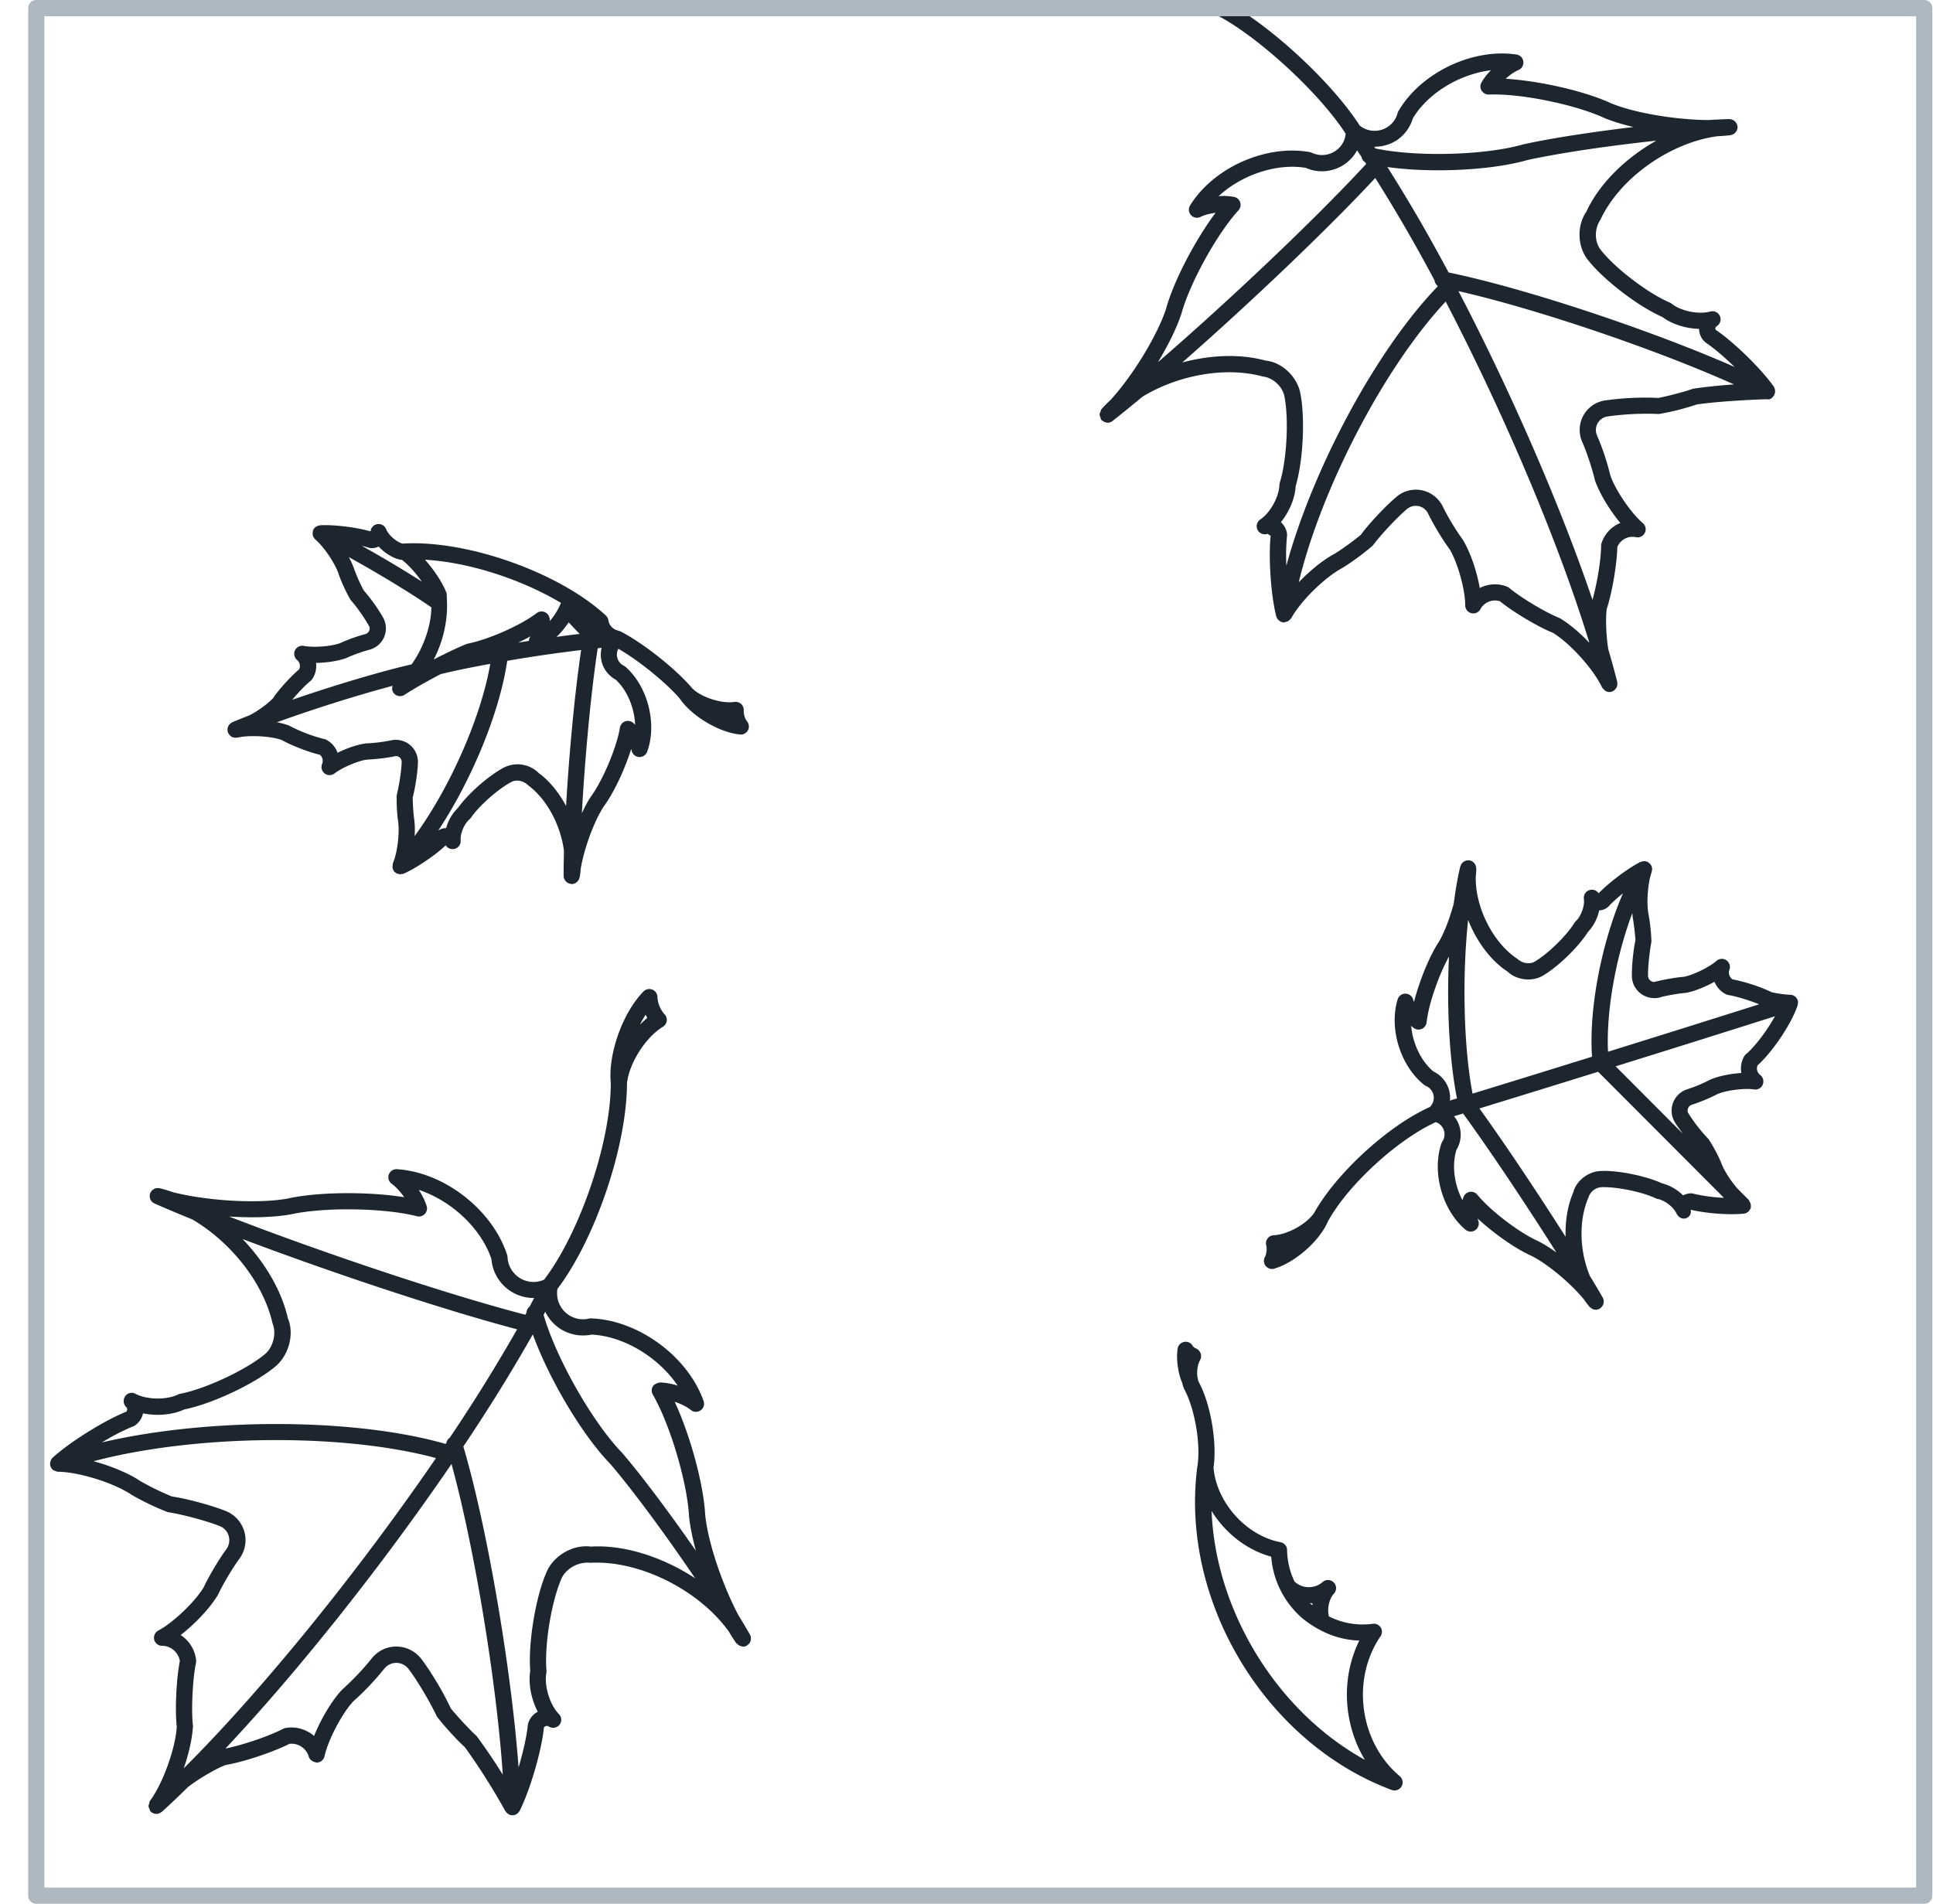
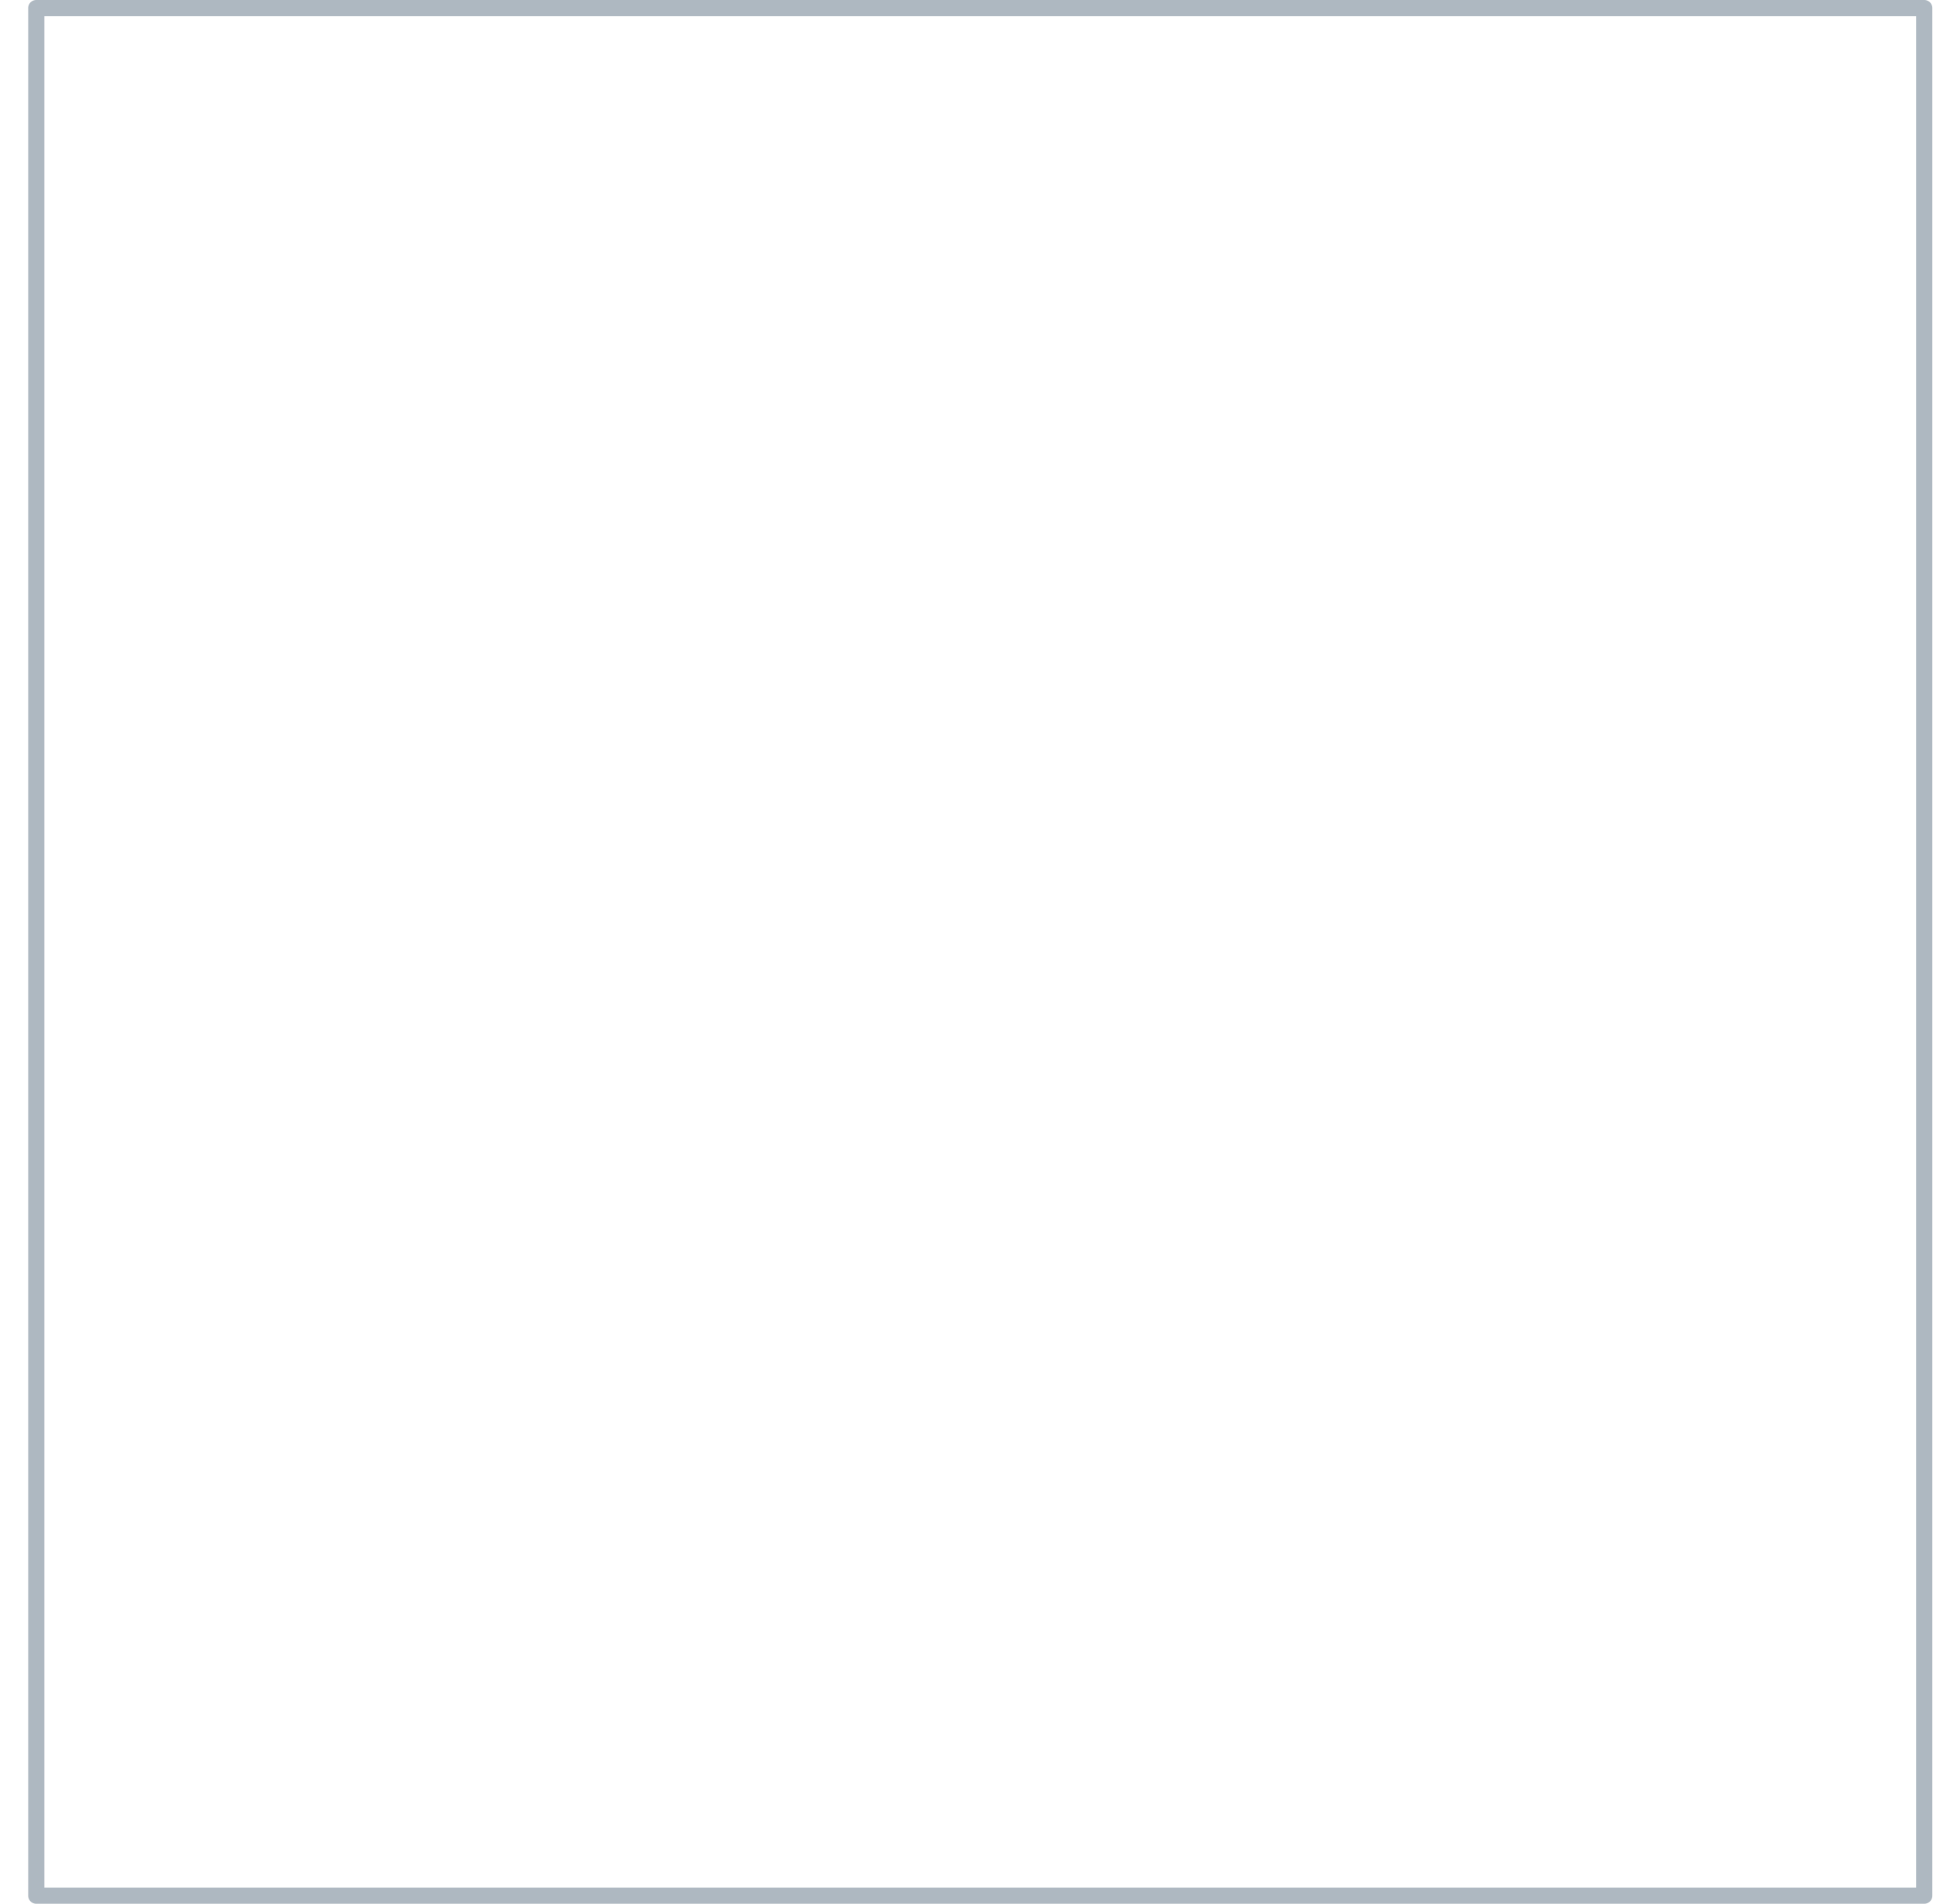
<svg xmlns="http://www.w3.org/2000/svg" fill="none" viewBox="0 0 67 66" height="66" width="67">
-   <path fill="#1D262E" d="M47.85 56.73a.28.28 0 0 0-.277-.435 2.59 2.59 0 0 1-1.512-.258c-.064-.259.003-.602.175-.789a.28.28 0 0 0-.006-.386.28.28 0 0 0-.387-.015.729.729 0 0 1-.971-.014 2.589 2.589 0 0 1-.26-1.095.281.281 0 0 0-.23-.273c-1.187-.224-2.224-1.385-2.32-2.59.13-.877-.108-2.234-.516-2.97a.609.609 0 0 1-.024-.076.272.272 0 0 0-.016-.077c-.03-.2.004-.452.091-.602a.286.286 0 0 0 .014-.241.296.296 0 0 0-.179-.17.244.244 0 0 1-.088-.072.274.274 0 0 0-.292-.146.28.28 0 0 0-.233.23c-.058.34.013.864.156 1.187.017.073.038.142.066.208.371.675.587 1.93.462 2.689v.006c0 .002-.002.002-.002.003-.611 4.646 2.347 9.57 6.737 11.211a.28.28 0 0 0 .34-.122.28.28 0 0 0-.061-.356c-1.393-1.171-1.692-3.346-.667-4.85v.003zM45.49 55.65c-.028-.025-.061-.045-.089-.071.03 0 .061.004.091.002-.004.023 0 .046-.003.07h.001zm-3.495-3.268c.467.759 1.217 1.357 2.066 1.584.06.761.389 1.468.94 2.008.196.193.42.345.652.479a.264.264 0 0 0 .07.038 3.11 3.11 0 0 0 1.392.386c-.645 1.302-.55 2.901.193 4.133-3.04-1.672-5.178-5.158-5.313-8.628zM7.889 25.33c.001.01-.002.02 0 .03.002.008.008.014.01.022.002.009.001.016.005.025.004.007.01.01.015.017.02.04.047.073.083.099.005.003.007.008.012.011.04.025.085.036.133.04.005 0 .01.004.016.004.01 0 .021-.005.031-.006.011-.002.022.002.033 0 .423-.098 1.178-.05 1.541.084.32.184.93.42 1.314.509.093.07.132.206.085.313a.281.281 0 0 0 .43.335c.263-.206.823-.44 1.123-.479a6.688 6.688 0 0 0 1.01-.123.207.207 0 0 1 .142.068c.036.04.055.094.05.157-.008.273-.088.8-.171 1.128-.01.213.007.604.037.834.076.412-.004 1.139-.169 1.525-.01.026-.005.054-.008.08-.003.02-.008.035-.006.055a.27.27 0 0 0 .078.177v.001c.003.003.008.002.01.004a.273.273 0 0 0 .163.066c.007 0 .013.008.02.008.013 0 .021-.013.034-.014.027-.003.054.002.08-.01.446-.197 1.129-.662 1.46-.985.061.099.178.15.295.127a.281.281 0 0 0 .222-.3c-.019-.23.126-.577.304-.726a.26.26 0 0 0 .053-.057c.284-.417.953-1.007 1.408-1.243.16-.085.408-.047.57.116.662.487 1.136 1.404 1.246 2.284-.009.31-.013.601-.012.863 0 .062.025.117.06.163l.011.017a.275.275 0 0 0 .161.09c.006 0 .008.007.014.007a.256.256 0 0 0 .2-.058c.006-.005.012-.007.018-.013a.27.27 0 0 0 .084-.144c.001-.005.007-.009.008-.015.018-.097.03-.197.037-.298.116-.702.47-1.669.808-2.174.346-.472.723-1.28.942-1.98l.015.057c.024.123.129.215.254.224a.285.285 0 0 0 .284-.184c.351-.968.023-2.26-.748-2.94a.288.288 0 0 0-.076-.048.431.431 0 0 1-.176-.581c.683.39 1.638 1.157 2.124 1.72.417.613 1.354 1.175 2.09 1.252l.029.002a.28.28 0 0 0 .214-.463.617.617 0 0 1-.111-.36.283.283 0 0 0-.084-.232.283.283 0 0 0-.235-.076c-.456.066-1.147-.161-1.458-.465l-.003-.003c-.558-.666-1.727-1.592-2.503-1.983l-.017-.004a.275.275 0 0 0-.051-.016c-.005-.001-.008-.005-.012-.006a.43.43 0 0 1-.327-.344.283.283 0 0 0-.088-.175c-1.62-1.5-4.835-2.634-7.052-2.493-.22-.068-.482-.297-.564-.501a.28.28 0 0 0-.54.077c-.488-.14-1.25-.236-1.72-.213h-.027c-.007 0-.013.006-.02.007a.283.283 0 0 0-.117.043c-.008.005-.017.008-.024.014a.263.263 0 0 0-.078.096c-.003.006-.002.013-.005.02-.002.005-.006.007-.008.011-.002.008.002.015 0 .023a.278.278 0 0 0-.003.126c.001.007 0 .015.003.023a.278.278 0 0 0 .078.12c.004.005.004.01.008.013.296.25.69.833.81 1.204.078.229.256.63.413.892.185.202.495.636.652.931a.204.204 0 0 1-.138.25 5.51 5.51 0 0 0-.885.317c-.314.113-.92.158-1.247.094a.28.28 0 0 0-.233.493.268.268 0 0 1 .067.317c-.302.254-.738.738-.91 1.01a3.489 3.489 0 0 1-.813.586c-.213.083-.417.165-.596.24-.01.005-.017.013-.027.019a.281.281 0 0 0-.139.215c-.001.02 0 .038.002.057h.002zm5.883.32c-.016-.002-.033-.002-.05-.002a.772.772 0 0 0-.168.018 5.53 5.53 0 0 1-.874.107c-.281.036-.658.164-.98.323a.82.82 0 0 0-.375-.442.3.3 0 0 0-.078-.03 5.473 5.473 0 0 1-1.24-.476 2.66 2.66 0 0 0-.409-.108 51.411 51.411 0 0 1 4.011-1.265c-.025.08-.025.166.028.24a.281.281 0 0 0 .386.072c.303-.2.78-.47 1.248-.715.47-.116 1.073-.24 1.722-.357-.317 1.856-1.41 4.318-2.622 5.971a2.963 2.963 0 0 0-.027-.676 8.313 8.313 0 0 1-.04-.66c.085-.308.172-.879.181-1.19a.765.765 0 0 0-.711-.809l-.002-.001zm5.94-4.075c.119.133.248.269.38.402-.258.03-.524.064-.8.102.158-.153.297-.321.42-.504zm-1.355.538c-.02.032-.02.07-.025.106l-.368.058c.145-.07.289-.142.421-.216-.01.018-.018.037-.028.052zm.316 4.687a1.042 1.042 0 0 0-1.201-.193c-.515.265-1.247.908-1.589 1.391a1.56 1.56 0 0 0-.42.71.55.55 0 0 0-.153.025.531.531 0 0 0-.12.06c1.16-1.755 2.13-4.09 2.391-5.884a51.606 51.606 0 0 1 2.563-.373c-.218 1.447-.416 3.55-.523 5.404-.249-.458-.568-.864-.948-1.14zm3.341-1.676a1.232 1.232 0 0 0-.068-.064.28.28 0 0 0-.459.169c-.112.685-.59 1.819-1.007 2.39-.107.158-.211.358-.312.573.106-1.943.323-4.258.55-5.721h.003c.004 0 .007.003.011.003.013 0 .026-.006.038-.007.03-.004.056-.005.085-.008a.968.968 0 0 0 .176.84c.07.097.196.203.31.264.403.372.648.978.673 1.56zm-2.57-4.223a2.3 2.3 0 0 1-.387.63.954.954 0 0 0-.006-.083.281.281 0 0 0-.45-.192c-.551.422-1.675.921-2.412 1.063-.309.124-.731.324-1.155.544.315-.607.48-1.305.46-1.965 0-.022.003-.04-.003-.06-.005-.091 0-.184-.012-.273-.133-.36-.427-.797-.747-1.16 1.522.087 3.331.674 4.712 1.496zm-6.588-1.899a.55.55 0 0 0 .269-.054c.204.22.478.394.737.454a.277.277 0 0 0 .067.004c.233.18.487.466.692.757-.63-.403-1.38-.85-2.08-1.24.09.02.174.043.244.066a.244.244 0 0 0 .07.013zm-2.093 4.605a.3.3 0 0 0 .057-.06.82.82 0 0 0 .134-.566c.362-.004.763-.063 1.048-.167.194-.094.59-.236.807-.29a.766.766 0 0 0 .466-1.12 5.736 5.736 0 0 0-.667-.933 5.618 5.618 0 0 1-.33-.741 2.757 2.757 0 0 0-.188-.416c.992.548 2.15 1.247 2.863 1.743-.013.662-.28 1.407-.686 1.975-1.087.249-2.704.734-4.136 1.227.2-.243.456-.51.632-.652zM43.77 13.054c.348.032.692.352.753.704.154.792.076 2.211-.165 2.98a.28.28 0 0 0-.013.076c-.011.41-.32.97-.663 1.196a.28.28 0 0 0-.093.36.284.284 0 0 0 .349.137l.104.072c-.08.767.01 2.073.195 2.79.013.049.042.09.076.124a.273.273 0 0 0 .156.083h.005a.283.283 0 0 0 .035.003c.016 0 .026-.013.041-.015a.257.257 0 0 0 .115-.043c.018-.013.03-.028.045-.044.015-.016.034-.025.045-.044.325-.593 1.164-1.421 1.775-1.744a8.59 8.59 0 0 0 1.054-.777c.257-.35.835-.97 1.181-1.262a.474.474 0 0 1 .73.144c.165.353.528.954.745 1.237.284.47.545 1.4.546 1.95a.28.28 0 0 0 .53.131.572.572 0 0 1 .675-.266c.462.376 1.335.895 1.827 1.088.598.36 1.414 1.264 1.711 1.897.014.028.038.044.059.066.013.014.021.03.037.042.047.032.1.053.156.053h.002a.253.253 0 0 0 .069-.009c.01-.002.017-.01.027-.013.007-.003.016-.001.024-.005.01-.004.015-.012.023-.018a.314.314 0 0 0 .08-.072.27.27 0 0 0 .05-.204c0-.01.002-.02 0-.03-.091-.36-.196-.74-.31-1.13-.075-.451-.1-1.075-.054-1.405.183-.543.354-1.545.366-2.14a.567.567 0 0 1 .641-.343.281.281 0 0 0 .243-.488c-.418-.357-.957-1.157-1.124-1.65a8.748 8.748 0 0 0-.469-1.402.475.475 0 0 1 .382-.647 9.808 9.808 0 0 1 1.771-.083 8.778 8.778 0 0 0 1.307-.33c.61-.095 1.807-.166 2.44-.183.103.032.2-.058.25-.151v-.004a.277.277 0 0 0 .028-.131c0-.012-.003-.022-.004-.034a.275.275 0 0 0-.037-.103c-.004-.006-.002-.014-.007-.02l-.015-.018v-.001c-.446-.623-1.41-1.557-1.996-1.942a.092.092 0 0 1 .033-.125.281.281 0 0 0-.218-.512c-.394.114-1.022-.012-1.34-.27a.26.26 0 0 0-.067-.04c-.742-.314-1.875-1.174-2.38-1.81-.227-.268-.247-.737-.02-1.067.674-1.45 2.43-2.676 4.06-2.89.156-.007.306-.018.444-.035.005 0 .008-.006.012-.007a.277.277 0 0 0 .165-.09l.009-.015a.273.273 0 0 0 .06-.175l-.002-.008.001-.004c0-.004-.004-.005-.004-.01a.266.266 0 0 0-.073-.156c-.005-.006-.008-.013-.015-.017a.31.31 0 0 0-.191-.076l-.003-.001h-.001c-.217.006-.459.018-.715.034-1.105-.006-2.547-.237-3.378-.58-.912-.424-2.476-.778-3.657-.852.146-.132.31-.247.443-.302a.281.281 0 0 0-.067-.537c-1.526-.23-3.32.632-4.094 1.963a.277.277 0 0 0-.032.083.824.824 0 0 1-1.309.416c-.96-1.5-3.125-3.503-4.678-4.32a.284.284 0 0 0-.38.117.281.281 0 0 0 .119.38c1.45.762 3.543 2.698 4.452 4.104a.852.852 0 0 1-.072.272.829.829 0 0 1-1.1.39.288.288 0 0 0-.071-.023c-1.518-.275-3.338.538-4.148 1.847a.28.28 0 0 0 .365.398c.13-.065.322-.115.517-.14-.709.945-1.452 2.365-1.716 3.326-.304.936-1.166 2.336-1.93 3.168-.11.101-.214.206-.311.316-.022.024-.02.057-.031.085-.013.031-.031.056-.032.089-.002.04.016.073.03.11.01.025.005.053.022.075.006.007.013.009.02.015.002.004 0 .01.005.012.005.006.014.003.02.009.05.041.106.067.168.07l.006.001.004.001c.06 0 .121-.019.173-.06.318-.25.666-.533 1.035-.84 1.22-.744 2.863-1.06 4.176-.702l-.003.001zm1.135 3.815c.26-.86.338-2.352.17-3.212-.1-.597-.652-1.107-1.204-1.154-.878-.243-1.91-.2-2.891.063 2.327-2.039 5.039-4.62 6.688-6.395a55.259 55.259 0 0 1 2.054 3.549.27.27 0 0 0 .097.179l.015.028c-2.139 2.212-4.338 6.34-5.247 9.684a6.84 6.84 0 0 1 .023-1.032.354.354 0 0 0 0-.072.65.65 0 0 0-.214-.403c.287-.353.489-.822.512-1.236l-.003.001zm9.163 4.563c-.493-.196-1.344-.705-1.751-1.046a.267.267 0 0 0-.071-.044 1.133 1.133 0 0 0-.955.044c-.103-.581-.326-1.242-.585-1.67a8.363 8.363 0 0 1-.703-1.165 1.036 1.036 0 0 0-1.61-.318c-.372.313-.973.955-1.217 1.3-.22.19-.683.524-.92.667-.39.206-.845.577-1.24.986.786-3.257 2.956-7.447 5.093-9.731 2.013 3.87 3.917 8.342 4.98 11.829-.328-.345-.688-.653-1.02-.851zm4.604-7.952c-.31.111-.931.269-1.192.316a9.818 9.818 0 0 0-1.834.085 1.031 1.031 0 0 0-.883 1.159.991.991 0 0 0 .078.28c.143.313.355.95.436 1.315.152.452.51 1.044.885 1.496a1.126 1.126 0 0 0-.651.7.269.269 0 0 0-.014.083c-.003.481-.139 1.316-.3 1.881-1.126-3.313-2.845-7.25-4.645-10.702 2.718.617 6.85 2.022 9.55 3.234-.515.037-1.052.091-1.431.152v.001zM54.99 7.331c-.348.495-.317 1.246.068 1.703.55.691 1.738 1.596 2.562 1.956.33.25.816.4 1.272.412.001.106.03.213.085.31.02.037.056.085.137.16.287.19.658.51 1.01.85-2.898-1.275-7.257-2.729-9.915-3.276a55.967 55.967 0 0 0-2.12-3.655c.534.074 1.136.113 1.754.113 1.13 0 2.295-.122 3.105-.357 1.113-.244 2.862-.5 4.462-.67-1.06.596-1.973 1.484-2.421 2.453v.001zm-6.298-2.718c.114-.122.23-.337.28-.511.53-.885 1.633-1.536 2.705-1.666a2.082 2.082 0 0 0-.33.426.279.279 0 0 0 .008.282.286.286 0 0 0 .249.134c1.097-.045 3.004.347 4.012.816.284.117.628.22 1 .31-1.406.167-2.837.385-3.807.598-1.33.385-3.725.446-5.136.144-.014-.02-.027-.038-.04-.059.396.003.79-.153 1.06-.474zm-7.74 6.252c.292-1.059 1.233-2.762 1.974-3.573a.28.28 0 0 0-.151-.465 1.989 1.989 0 0 0-.537-.026c.793-.734 2.005-1.152 3.024-.981.664.294 1.44.02 1.774-.608.052.076.104.15.156.228a.278.278 0 0 0 .13.19l.032.052c-1.736 1.886-4.765 4.756-7.218 6.874.356-.59.654-1.192.816-1.69zM25.993 56.668v-.002c-.116-.203-.251-.43-.397-.666-.554-1.047-1.058-2.526-1.153-3.484-.06-1.089-.525-2.77-1.058-3.92.216.073.427.177.56.285a.28.28 0 0 0 .442-.311c-.548-1.548-2.261-2.806-3.901-2.864a.249.249 0 0 0-.088.011.9.9 0 0 1-1.076-1.034c1.312-1.733 2.405-4.942 2.41-7.128.076-.699.646-1.595 1.245-1.959a.278.278 0 0 0 .133-.207.277.277 0 0 0-.082-.232.983.983 0 0 1-.24-.586.282.282 0 0 0-.48-.202c-.723.732-1.232 2.162-1.138 3.162v.005c.01 2.03-1.065 5.196-2.31 6.827a.918.918 0 0 1-.325.08.905.905 0 0 1-.943-.861.26.26 0 0 0-.014-.074c-.503-1.563-2.179-2.87-3.817-2.974a.28.28 0 0 0-.179.51c.14.1.298.274.428.461-1.253-.2-2.996-.188-4.05.049-1.038.186-2.8.076-3.974-.225a4.638 4.638 0 0 0-.454-.136c-.011-.003-.022 0-.034-.001-.016-.002-.03-.004-.046-.003a.276.276 0 0 0-.154.057c-.012.01-.024.018-.034.03a.247.247 0 0 0-.035.049c-.005.01-.015.016-.02.027-.002.006-.001.012-.004.018-.002.006-.006.01-.008.017-.004.012-.002.026-.004.038-.003.018-.006.035-.005.053 0 .019.005.037.01.055.004.016.007.03.014.046a.246.246 0 0 0 .03.05c.01.012.018.025.03.036.013.015.032.025.049.035.011.007.019.017.032.022.395.175.837.36 1.314.554 1.323.78 2.456 2.178 2.779 3.603.149.353.018.85-.29 1.09-.671.544-2.057 1.188-2.907 1.35a.347.347 0 0 0-.074.024c-.398.198-1.092.187-1.481-.024a.276.276 0 0 0-.36.093.291.291 0 0 0 .052.38.118.118 0 0 1-.008.148c-.763.306-1.965 1.056-2.553 1.596a.28.28 0 0 0-.074.125.274.274 0 0 0 0 .177l.002.002v.003c.02.054.057.099.103.13.012.01.028.008.042.014.036.017.073.036.115.036.725.008 1.935.385 2.55.8.295.178.877.462 1.259.602.461.066 1.34.3 1.792.481a.52.52 0 0 1 .326.403c.023.14-.01.28-.086.389-.244.323-.635.98-.791 1.326-.304.508-1.055 1.226-1.576 1.505a.28.28 0 0 0 .133.528h.004c.297 0 .564.233.61.525-.123.624-.173 1.711-.107 2.274-.04.75-.484 1.981-.933 2.584-.017.023-.01.053-.02.079-.012.035-.027.064-.025.101.002.037.02.064.035.098.012.026.008.055.028.077.01.01.022.014.032.023.004.003.003.01.008.014.01.007.021.01.032.015a.244.244 0 0 0 .107.035c.01 0 .019.006.028.006.004 0 .007-.004.011-.004a.276.276 0 0 0 .163-.063c.004-.004.01-.001.015-.005.295-.269.602-.56.913-.866.39-.299.967-.638 1.307-.762.603-.1 1.636-.444 2.204-.732a.626.626 0 0 1 .672.445c.035.124.164.188.278.205a.28.28 0 0 0 .266-.22c.128-.577.614-1.496.998-1.904a9.39 9.39 0 0 0 1.084-1.144.531.531 0 0 1 .837.032c.286.371.75 1.152.972 1.633.232.31.722.846.971 1.065a22.36 22.36 0 0 1 1.404 2.216c.003.007.01.009.014.015.02.031.044.057.074.079l.03.02a.28.28 0 0 0 .13.035h.007a.284.284 0 0 0 .174-.07.272.272 0 0 0 .053-.064c.005-.008.013-.012.017-.02a.811.811 0 0 0 .01-.023c.364-.732.76-2.113.83-2.868.03-.048.115-.068.162-.037a.28.28 0 0 0 .35-.435c-.31-.32-.51-.982-.427-1.42a.28.28 0 0 0 .004-.077c-.077-.862.165-2.37.51-3.17.143-.358.585-.616 1.017-.57 1.702-.093 3.767.95 4.794 2.386.08.137.161.263.242.38l.014.021c.006.01.018.008.024.016.035.04.077.068.126.083.016.004.029.01.046.012.012.001.022.009.035.009a.274.274 0 0 0 .139-.037l.006-.006h.004c.003-.001.003-.006.005-.008a.28.28 0 0 0 .116-.159v-.005a.281.281 0 0 0-.026-.202l-.001-.001zM22.378 35.18c.018.038.038.075.058.111-.086.07-.172.148-.254.231a3.87 3.87 0 0 1 .196-.343zm-2.491 11.082c.173.045.432.048.617.006 1.127.054 2.325.794 2.985 1.77a2.248 2.248 0 0 0-.616-.111c-.095.023-.195.051-.246.139a.28.28 0 0 0 0 .282c.592 1.02 1.19 3.02 1.255 4.209.035.355.12.77.238 1.206-.884-1.274-1.84-2.557-2.546-3.384-1.038-1.067-2.308-3.309-2.732-4.795.02-.036.036-.071.056-.108.191.388.542.69.989.785v.001zm-9.816-4.16c1.151-.259 3.238-.229 4.38.063a.28.28 0 0 0 .338-.352 2.246 2.246 0 0 0-.275-.563c1.12.37 2.158 1.323 2.518 2.395A1.472 1.472 0 0 0 18.512 45c-.051.099-.1.195-.153.295a.277.277 0 0 0-.11.21l-.042.074c-2.689-.697-7.01-2.142-10.266-3.404.78.048 1.547.031 2.13-.074v.002zm-5.446 7.343a.3.3 0 0 0 .063-.034.676.676 0 0 0 .269-.413c.479.1 1.03.053 1.433-.136.942-.188 2.389-.864 3.115-1.455.505-.39.707-1.157.474-1.7-.219-.973-.802-1.947-1.57-2.751 3.123 1.181 6.985 2.463 9.515 3.129a59.316 59.316 0 0 1-2.333 3.756.274.274 0 0 0-.117.176l-.027.042c-3.197-.918-8.286-.905-11.913-.053a7.762 7.762 0 0 1 1.092-.562v.001zm2.934 5.838c.154-.338.522-.956.747-1.255a1.086 1.086 0 0 0-.247-1.515 1.031 1.031 0 0 0-.255-.137c-.482-.193-1.389-.436-1.84-.493a9.378 9.378 0 0 1-1.098-.535c-.407-.275-1.017-.525-1.623-.69 3.486-.923 8.609-.99 11.869-.109-2.665 3.89-5.967 7.986-8.743 10.756.174-.507.297-1.033.319-1.467-.064-.567-.012-1.63.105-2.189a.268.268 0 0 0 .005-.083c-.034-.37-.241-.69-.536-.882.5-.387 1.023-.939 1.298-1.402H7.56zm8.061 3.935c-.21-.473-.69-1.28-1.003-1.687a1.094 1.094 0 0 0-.884-.448c-.22 0-.441.066-.63.204-.072.05-.17.143-.22.21a9.032 9.032 0 0 1-1.022 1.077c-.355.375-.739 1.022-.975 1.61a1.19 1.19 0 0 0-.993-.277.319.319 0 0 0-.08.028c-.474.249-1.384.559-1.999.684 2.582-2.748 5.465-6.394 7.836-9.865.797 2.9 1.566 7.594 1.777 10.772a20.166 20.166 0 0 0-.903-1.336c-.26-.236-.725-.744-.904-.972zm4.867-5.6c-.639-.084-1.319.324-1.554.91-.374.868-.63 2.443-.554 3.4-.073.44.034.98.26 1.415a.663.663 0 0 0-.341.442c-.037.393-.165.952-.324 1.49-.247-3.386-1.082-8.317-1.914-11.128a60 60 0 0 0 2.408-3.886c.557 1.536 1.71 3.49 2.692 4.498.807.946 1.956 2.51 2.935 3.958-1.11-.73-2.443-1.168-3.608-1.1zM62.324 34.757a.198.198 0 0 0-.006-.048c-.001-.009 0-.018-.003-.026-.005-.018-.017-.03-.025-.045-.006-.01-.006-.021-.012-.03-.002-.004-.007-.005-.01-.01a.29.29 0 0 0-.079-.07l-.01-.008a.268.268 0 0 0-.119-.03l-.006-.002a4.06 4.06 0 0 1-.636-.086 6.001 6.001 0 0 0-1.37-.451.284.284 0 0 1-.107-.326.28.28 0 0 0-.447-.312c-.258.225-.821.495-1.128.551-.26.018-.726.1-1.028.179a.218.218 0 0 1-.215-.227c-.005-.28.05-.825.117-1.162a6.247 6.247 0 0 0-.097-.94c-.082-.388-.03-1.11.107-1.484.002-.006 0-.012 0-.018a.277.277 0 0 0 .008-.146c0-.002-.002-.003-.003-.005a.273.273 0 0 0-.073-.12c-.005-.005-.005-.013-.01-.017-.005-.004-.012-.003-.016-.007-.01-.007-.015-.017-.024-.022a.276.276 0 0 0-.108-.038h-.015a.281.281 0 0 0-.132.023c-.007.002-.013 0-.02.003-.432.218-1.079.706-1.447 1.086a.28.28 0 0 0-.51.195c.032.238-.1.603-.275.765a.274.274 0 0 0-.05.06c-.27.443-.924 1.083-1.378 1.347-.16.1-.42.071-.596-.089-.854-.562-1.467-1.788-1.45-2.84.01-.104.017-.204.02-.297 0-.005-.005-.008-.006-.014a.276.276 0 0 0-.063-.169l-.017-.019a.269.269 0 0 0-.129-.077c-.011-.003-.022 0-.033-.002-.005 0-.007-.006-.013-.006-.01 0-.02.004-.032.004a.286.286 0 0 0-.057.008l-.031.01a.271.271 0 0 0-.067.037l-.019.017a.282.282 0 0 0-.05.056c-.009.013-.013.027-.019.041-.005.014-.015.025-.019.04-.094.384-.167.83-.23 1.299-.137.498-.32.99-.51 1.31-.332.505-.679 1.361-.866 2.092a.634.634 0 0 1-.026-.076.28.28 0 0 0-.54-.014c-.308 1.006.095 2.308.918 2.963.023.018.05.033.078.044a.449.449 0 0 1 .256.433.439.439 0 0 1-.138.292c-1.433.641-3.239 2.288-4.012 3.677-.273.389-.925.747-1.399.767a.282.282 0 0 0-.256.361c.03.1.006.3-.045.39a.28.28 0 0 0 .324.407c.727-.216 1.566-.96 1.856-1.633l.002-.004c.684-1.256 2.41-2.838 3.736-3.441.04.014.082.031.107.05a.45.45 0 0 1 .122.623.305.305 0 0 0-.033.067c-.337.996.03 2.309.834 2.987a.28.28 0 0 0 .447-.303.574.574 0 0 1-.02-.08c.553.513 1.305 1.044 1.849 1.285.568.282 1.379.962 1.84 1.528.058.085.12.168.185.245.015.018.035.028.053.041.012.01.022.02.034.027a.28.28 0 0 0 .128.033.283.283 0 0 0 .14-.038l.017-.015.012-.003c.005-.004.004-.011.01-.016a.273.273 0 0 0 .093-.156c.002-.007 0-.013.002-.02a.274.274 0 0 0-.031-.173c-.13-.226-.281-.48-.445-.75-.356-.844-.401-1.916-.047-2.727a.5.5 0 0 1 .444-.35c.517-.02 1.414.16 1.881.385a.31.31 0 0 0 .074.024c.236.041.544.277.645.494.061.13.193.22.33.174.134-.048.196-.16.166-.296.503.124 1.315.187 1.813.138h.005c.008 0 .019 0 .027-.002a.277.277 0 0 0 .159-.076c.002-.002.007-.001.01-.004.008-.008.005-.02.012-.03.023-.029.05-.057.06-.093.003-.016-.004-.031-.002-.047a.246.246 0 0 0-.002-.06.258.258 0 0 0-.054-.13c-.008-.011-.004-.026-.015-.036l-.405-.406c-.239-.284-.463-.63-.56-.905a5.418 5.418 0 0 0-.427-.794 5.733 5.733 0 0 1-.717-.923.216.216 0 0 1 .133-.271c.25-.075.687-.258.888-.37.316-.133.936-.212 1.274-.162a.273.273 0 0 0 .3-.172.28.28 0 0 0-.094-.332.284.284 0 0 1-.087-.33c.526-.473 1.166-1.426 1.388-2.075.003-.009 0-.018.003-.026a.249.249 0 0 0 .007-.077h.007zm-5-.153a.69.69 0 0 0 .222-.028c.213-.062.639-.137.889-.155.288-.052.669-.204.991-.385a.827.827 0 0 0 .406.436c.026.013.052.02.08.025.267.042.713.179 1.061.32-1.48.47-3.357 1.059-5.237 1.645-.069-1.404.274-3.298.842-4.806.007.055.006.122.017.171.04.207.083.619.092.768-.072.318-.13.906-.124 1.224a.776.776 0 0 0 .762.784zm-5.068-.919c.318.303.862.36 1.232.133.51-.296 1.225-.992 1.55-1.505a1.59 1.59 0 0 0 .392-.751.53.53 0 0 0 .168-.035.527.527 0 0 0 .155-.1c.12-.134.303-.297.501-.457-.737 1.694-1.189 4.001-1.072 5.664-1.475.459-2.92.905-4.141 1.28-.313-1.626-.362-4.054-.155-6.022.292.74.778 1.407 1.37 1.793zm-2.57 3.463c-.436-.364-.722-.98-.773-1.584.029.027.057.05.085.072a.28.28 0 0 0 .449-.192c.07-.631.419-1.64.776-2.281-.082 1.731.01 3.573.277 4.917l-.25.076c.002-.012.009-.022.01-.034a.994.994 0 0 0-.243-.72.994.994 0 0 0-.33-.254zm1.521 4.272a.281.281 0 0 0-.482.083c-.012.033-.023.07-.033.107-.283-.535-.379-1.21-.207-1.753a1 1 0 0 0-.087-1.158c.1-.03.209-.063.313-.096.88 1.204 2.185 3.156 3.236 4.82a4.774 4.774 0 0 0-.635-.397c-.651-.288-1.654-1.054-2.105-1.606zm7.405-.05a.647.647 0 0 0-.274.072 1.604 1.604 0 0 0-.736-.42c-.551-.255-1.525-.453-2.112-.426-.44.01-.865.352-.954.732-.204.462-.284 1.002-.271 1.548-.986-1.55-2.148-3.288-2.987-4.448 1.22-.374 2.653-.817 4.115-1.272l4.36 4.37a5.581 5.581 0 0 1-1.07-.146.305.305 0 0 0-.07-.01zm1.907-4.826a.283.283 0 0 0-.057.067.836.836 0 0 0-.104.588c-.373.023-.781.104-1.07.226a5.328 5.328 0 0 1-.81.34.778.778 0 0 0-.415 1.16c.069.11.17.249.276.388L56 36.968c2.01-.626 4.017-1.257 5.522-1.736-.275.494-.67 1.027-1 1.312h-.002z" />
  <path fill="#AEB8C1" d="M66.697 0H1.257a.28.28 0 0 0-.28.28v65.44c0 .154.126.28.28.28h65.44a.28.28 0 0 0 .28-.28V.28a.28.28 0 0 0-.28-.28zm-.281.562v64.877H1.538V.562h64.878z" />
</svg>